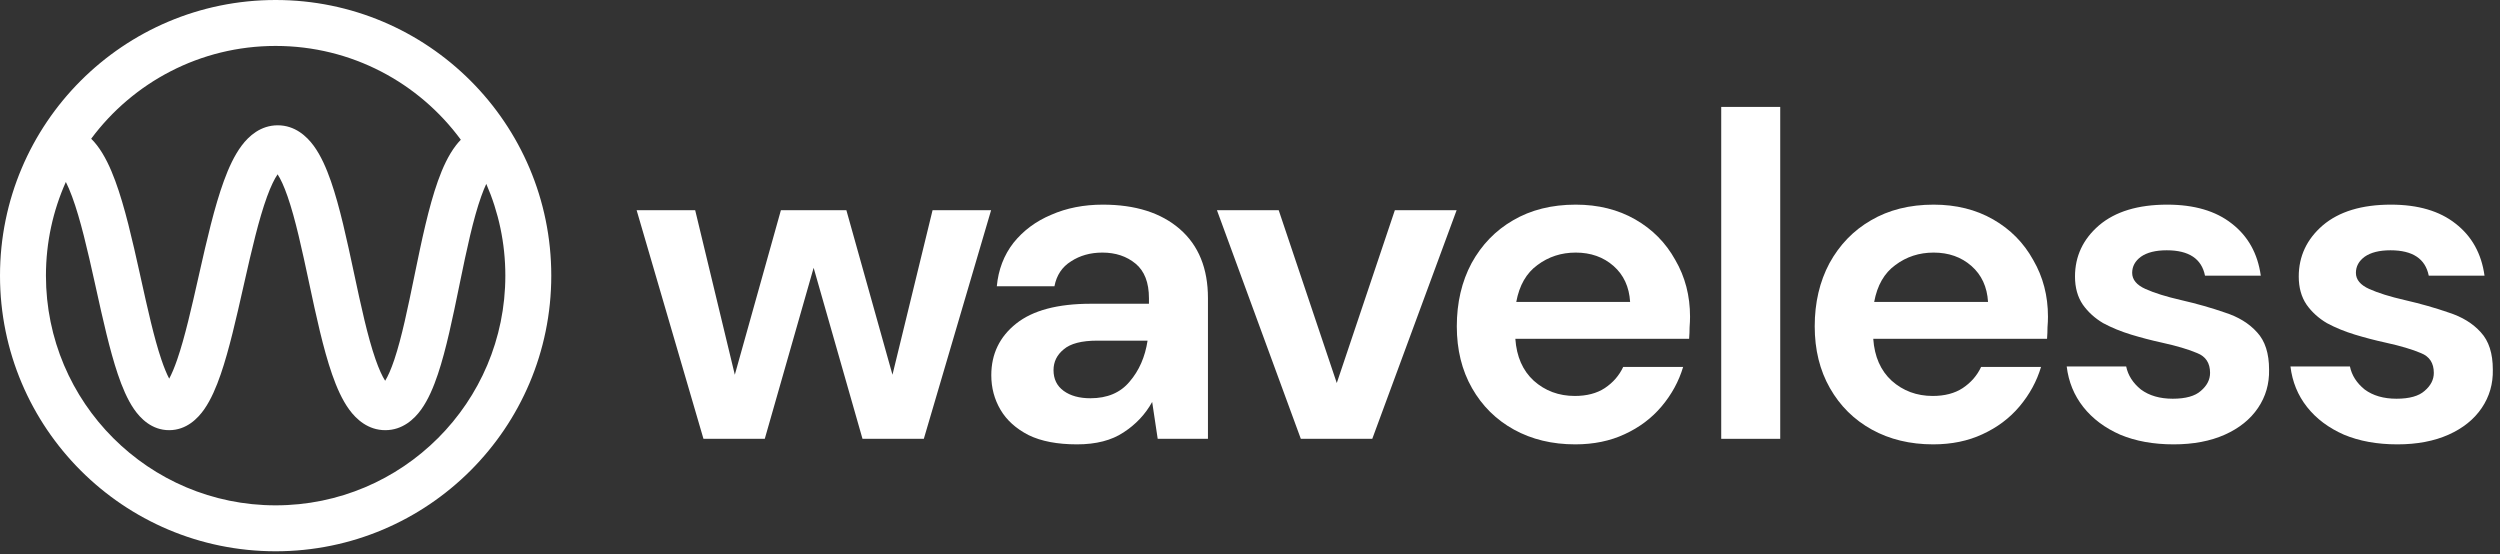
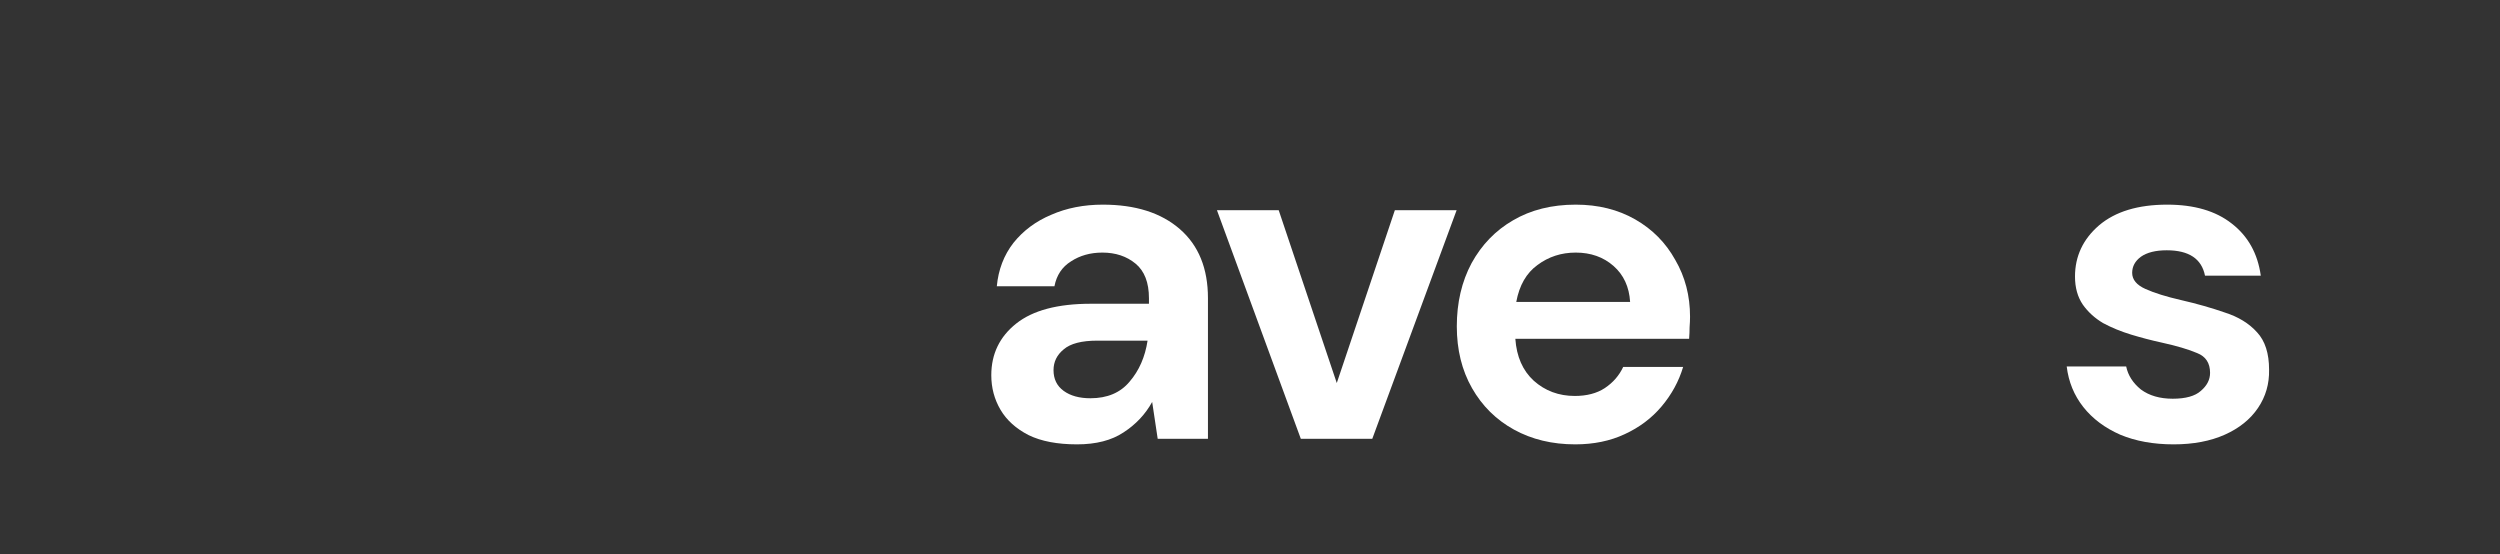
<svg xmlns="http://www.w3.org/2000/svg" width="176" height="39" viewBox="0 0 176 39" fill="none">
  <rect x="0" y="0" width="176" height="39" fill="#333333" stroke="none" />
-   <path fill-rule="evenodd" clip-rule="evenodd" d="M6.419 9.767C9.366 5.802 14.086 3.234 19.405 3.234C24.756 3.234 29.499 5.833 32.442 9.837C32.317 9.966 32.203 10.099 32.1 10.232C31.561 10.931 31.155 11.83 30.83 12.743C30.175 14.58 29.676 16.98 29.214 19.226L29.173 19.428C28.712 21.671 28.283 23.757 27.765 25.305C27.532 26.001 27.311 26.492 27.115 26.807C26.911 26.49 26.679 25.992 26.434 25.287C25.879 23.694 25.413 21.527 24.919 19.214L24.903 19.138C24.428 16.916 23.924 14.559 23.296 12.754C22.98 11.848 22.593 10.957 22.087 10.266C21.59 9.587 20.762 8.821 19.552 8.821C18.349 8.821 17.518 9.578 17.014 10.25C16.498 10.937 16.095 11.824 15.764 12.731C15.096 14.557 14.55 16.946 14.042 19.196L13.99 19.428C13.487 21.657 13.016 23.741 12.482 25.292C12.279 25.884 12.086 26.335 11.912 26.657C11.742 26.337 11.555 25.889 11.357 25.302C10.844 23.783 10.396 21.758 9.914 19.583L9.83 19.202C9.33 16.951 8.789 14.557 8.111 12.725C7.775 11.815 7.363 10.924 6.831 10.233C6.71 10.077 6.573 9.918 6.419 9.767ZM4.636 12.81C4.776 13.088 4.924 13.431 5.078 13.847C5.664 15.432 6.161 17.596 6.672 19.902L6.772 20.352C7.237 22.456 7.722 24.644 8.292 26.335C8.595 27.235 8.962 28.116 9.433 28.8C9.879 29.448 10.678 30.284 11.908 30.284C13.133 30.284 13.935 29.451 14.383 28.807C14.859 28.124 15.231 27.244 15.541 26.344C16.134 24.62 16.639 22.38 17.123 20.236L17.197 19.908C17.718 17.601 18.22 15.433 18.801 13.841C19.071 13.104 19.323 12.59 19.543 12.271C19.751 12.587 19.989 13.093 20.241 13.818C20.796 15.41 21.262 17.577 21.756 19.89L21.772 19.966C22.247 22.188 22.751 24.545 23.379 26.35C23.695 27.257 24.082 28.147 24.588 28.839C25.085 29.518 25.913 30.284 27.123 30.284C28.339 30.284 29.163 29.511 29.655 28.826C30.153 28.131 30.528 27.237 30.831 26.332C31.414 24.593 31.877 22.336 32.318 20.19L32.382 19.878C32.857 17.567 33.313 15.409 33.877 13.829C33.999 13.485 34.119 13.191 34.234 12.945C35.097 14.924 35.576 17.108 35.576 19.405C35.576 28.336 28.336 35.576 19.405 35.576C10.474 35.576 3.234 28.336 3.234 19.405C3.234 17.056 3.735 14.824 4.636 12.81ZM19.405 0C8.688 0 0 8.688 0 19.405C0 30.122 8.688 38.81 19.405 38.81C30.122 38.81 38.81 30.122 38.81 19.405C38.81 8.688 30.122 0 19.405 0ZM19.775 12.001C19.775 12.001 19.771 12.004 19.763 12.008C19.771 12.002 19.775 12 19.775 12.001ZM19.328 12.003C19.32 11.998 19.317 11.995 19.317 11.995C19.317 11.994 19.32 11.997 19.328 12.003ZM26.877 27.114C26.877 27.114 26.88 27.111 26.887 27.106C26.88 27.112 26.877 27.115 26.877 27.114ZM27.347 27.101C27.355 27.106 27.358 27.109 27.358 27.109C27.358 27.11 27.355 27.107 27.347 27.101ZM11.576 27.143C11.576 27.143 11.581 27.139 11.59 27.132C11.581 27.14 11.576 27.144 11.576 27.143ZM12.231 27.135C12.24 27.142 12.245 27.146 12.245 27.146C12.245 27.147 12.24 27.144 12.231 27.135Z" fill="white" />
-   <path d="M49.524 30.893L44.818 14.796H48.94L51.731 26.382L54.976 14.796H59.584L62.83 26.382L65.653 14.796H69.774L65.037 30.893H60.72L57.28 18.853L53.84 30.893H49.524Z" fill="white" />
  <path d="M75.823 31.283C74.438 31.283 73.302 31.066 72.416 30.633C71.529 30.179 70.869 29.584 70.436 28.848C70.003 28.113 69.787 27.302 69.787 26.415C69.787 24.922 70.371 23.71 71.539 22.78C72.708 21.85 74.46 21.384 76.797 21.384H80.886V20.995C80.886 19.892 80.572 19.08 79.945 18.561C79.317 18.042 78.538 17.782 77.608 17.782C76.764 17.782 76.029 17.988 75.401 18.399C74.774 18.788 74.384 19.372 74.233 20.151H70.176C70.285 18.983 70.674 17.966 71.344 17.101C72.037 16.235 72.924 15.575 74.006 15.121C75.088 14.645 76.299 14.407 77.64 14.407C79.934 14.407 81.74 14.98 83.06 16.127C84.38 17.274 85.04 18.896 85.04 20.995V30.893H81.502L81.113 28.297C80.637 29.162 79.966 29.876 79.101 30.439C78.257 31.001 77.165 31.283 75.823 31.283ZM76.764 28.037C77.954 28.037 78.874 27.648 79.523 26.869C80.193 26.09 80.615 25.127 80.789 23.981H77.251C76.147 23.981 75.358 24.186 74.882 24.597C74.406 24.987 74.168 25.474 74.168 26.058C74.168 26.685 74.406 27.172 74.882 27.518C75.358 27.864 75.985 28.037 76.764 28.037Z" fill="white" />
  <path d="M91.578 30.893L85.672 14.796H90.02L94.109 26.966L98.198 14.796H102.547L96.608 30.893H91.578Z" fill="white" />
  <path d="M110.898 31.283C109.276 31.283 107.837 30.936 106.582 30.244C105.328 29.552 104.343 28.578 103.629 27.323C102.915 26.069 102.559 24.619 102.559 22.975C102.559 21.309 102.905 19.827 103.597 18.529C104.311 17.23 105.284 16.224 106.518 15.511C107.772 14.775 109.243 14.407 110.931 14.407C112.51 14.407 113.906 14.753 115.118 15.446C116.329 16.138 117.27 17.09 117.941 18.302C118.633 19.491 118.979 20.822 118.979 22.293C118.979 22.531 118.968 22.78 118.947 23.04C118.947 23.299 118.936 23.57 118.914 23.851H106.68C106.767 25.106 107.199 26.09 107.978 26.804C108.778 27.518 109.741 27.875 110.866 27.875C111.71 27.875 112.413 27.691 112.976 27.323C113.56 26.934 113.992 26.436 114.274 25.83H118.493C118.19 26.847 117.681 27.778 116.967 28.622C116.275 29.443 115.409 30.092 114.371 30.569C113.354 31.044 112.196 31.283 110.898 31.283ZM110.931 17.782C109.914 17.782 109.017 18.074 108.237 18.658C107.459 19.221 106.961 20.086 106.745 21.255H114.76C114.695 20.195 114.306 19.351 113.592 18.723C112.878 18.096 111.991 17.782 110.931 17.782Z" fill="white" />
-   <path d="M121.174 30.893V7.527H125.328V30.893H121.174Z" fill="white" />
-   <path d="M136.096 31.283C134.473 31.283 133.035 30.936 131.78 30.244C130.525 29.552 129.541 28.578 128.827 27.323C128.112 26.069 127.756 24.619 127.756 22.975C127.756 21.309 128.102 19.827 128.794 18.529C129.508 17.23 130.482 16.224 131.715 15.511C132.97 14.775 134.441 14.407 136.128 14.407C137.708 14.407 139.103 14.753 140.315 15.446C141.526 16.138 142.468 17.09 143.138 18.302C143.83 19.491 144.177 20.822 144.177 22.293C144.177 22.531 144.166 22.78 144.144 23.04C144.144 23.299 144.133 23.57 144.112 23.851H131.877C131.964 25.106 132.397 26.09 133.175 26.804C133.975 27.518 134.938 27.875 136.064 27.875C136.907 27.875 137.611 27.691 138.173 27.323C138.757 26.934 139.19 26.436 139.471 25.83H143.69C143.387 26.847 142.878 27.778 142.165 28.622C141.472 29.443 140.607 30.092 139.568 30.569C138.552 31.044 137.394 31.283 136.096 31.283ZM136.128 17.782C135.112 17.782 134.214 18.074 133.435 18.658C132.656 19.221 132.158 20.086 131.942 21.255H139.958C139.893 20.195 139.504 19.351 138.789 18.723C138.075 18.096 137.188 17.782 136.128 17.782Z" fill="white" />
  <path d="M153.025 31.283C151.598 31.283 150.343 31.055 149.261 30.601C148.179 30.125 147.313 29.476 146.664 28.654C146.015 27.832 145.626 26.88 145.496 25.798H149.683C149.812 26.425 150.159 26.966 150.721 27.421C151.305 27.853 152.052 28.07 152.96 28.07C153.869 28.07 154.529 27.886 154.94 27.518C155.372 27.15 155.589 26.728 155.589 26.252C155.589 25.56 155.286 25.095 154.68 24.857C154.074 24.597 153.231 24.348 152.149 24.11C151.457 23.959 150.754 23.775 150.04 23.559C149.326 23.342 148.666 23.072 148.06 22.747C147.476 22.401 147 21.969 146.632 21.449C146.264 20.909 146.08 20.249 146.08 19.47C146.08 18.042 146.643 16.841 147.768 15.868C148.914 14.894 150.515 14.407 152.571 14.407C154.475 14.407 155.989 14.851 157.114 15.738C158.261 16.625 158.942 17.847 159.159 19.405H155.232C154.994 18.215 154.096 17.62 152.538 17.62C151.76 17.62 151.154 17.771 150.721 18.074C150.31 18.377 150.105 18.756 150.105 19.21C150.105 19.686 150.418 20.065 151.046 20.346C151.673 20.627 152.506 20.887 153.545 21.125C154.669 21.384 155.697 21.677 156.627 22.001C157.579 22.304 158.336 22.769 158.899 23.396C159.462 24.002 159.743 24.878 159.743 26.025C159.765 27.021 159.505 27.918 158.964 28.719C158.423 29.519 157.644 30.146 156.627 30.601C155.611 31.055 154.41 31.283 153.025 31.283Z" fill="white" />
-   <path d="M168.777 31.283C167.349 31.283 166.094 31.055 165.012 30.601C163.931 30.125 163.065 29.476 162.416 28.654C161.767 27.832 161.378 26.88 161.248 25.798H165.435C165.564 26.425 165.91 26.966 166.473 27.421C167.057 27.853 167.803 28.07 168.712 28.07C169.62 28.07 170.281 27.886 170.692 27.518C171.124 27.15 171.341 26.728 171.341 26.252C171.341 25.56 171.038 25.095 170.432 24.857C169.826 24.597 168.983 24.348 167.901 24.11C167.208 23.959 166.505 23.775 165.791 23.559C165.077 23.342 164.417 23.072 163.812 22.747C163.228 22.401 162.751 21.969 162.384 21.449C162.016 20.909 161.832 20.249 161.832 19.47C161.832 18.042 162.395 16.841 163.52 15.868C164.666 14.894 166.267 14.407 168.322 14.407C170.226 14.407 171.741 14.851 172.866 15.738C174.012 16.625 174.694 17.847 174.91 19.405H170.984C170.746 18.215 169.848 17.62 168.29 17.62C167.511 17.62 166.905 17.771 166.473 18.074C166.061 18.377 165.856 18.756 165.856 19.21C165.856 19.686 166.17 20.065 166.797 20.346C167.425 20.627 168.257 20.887 169.296 21.125C170.421 21.384 171.449 21.677 172.379 22.001C173.331 22.304 174.088 22.769 174.651 23.396C175.213 24.002 175.495 24.878 175.495 26.025C175.516 27.021 175.257 27.918 174.716 28.719C174.175 29.519 173.396 30.146 172.379 30.601C171.362 31.055 170.161 31.283 168.777 31.283Z" fill="white" />
</svg>